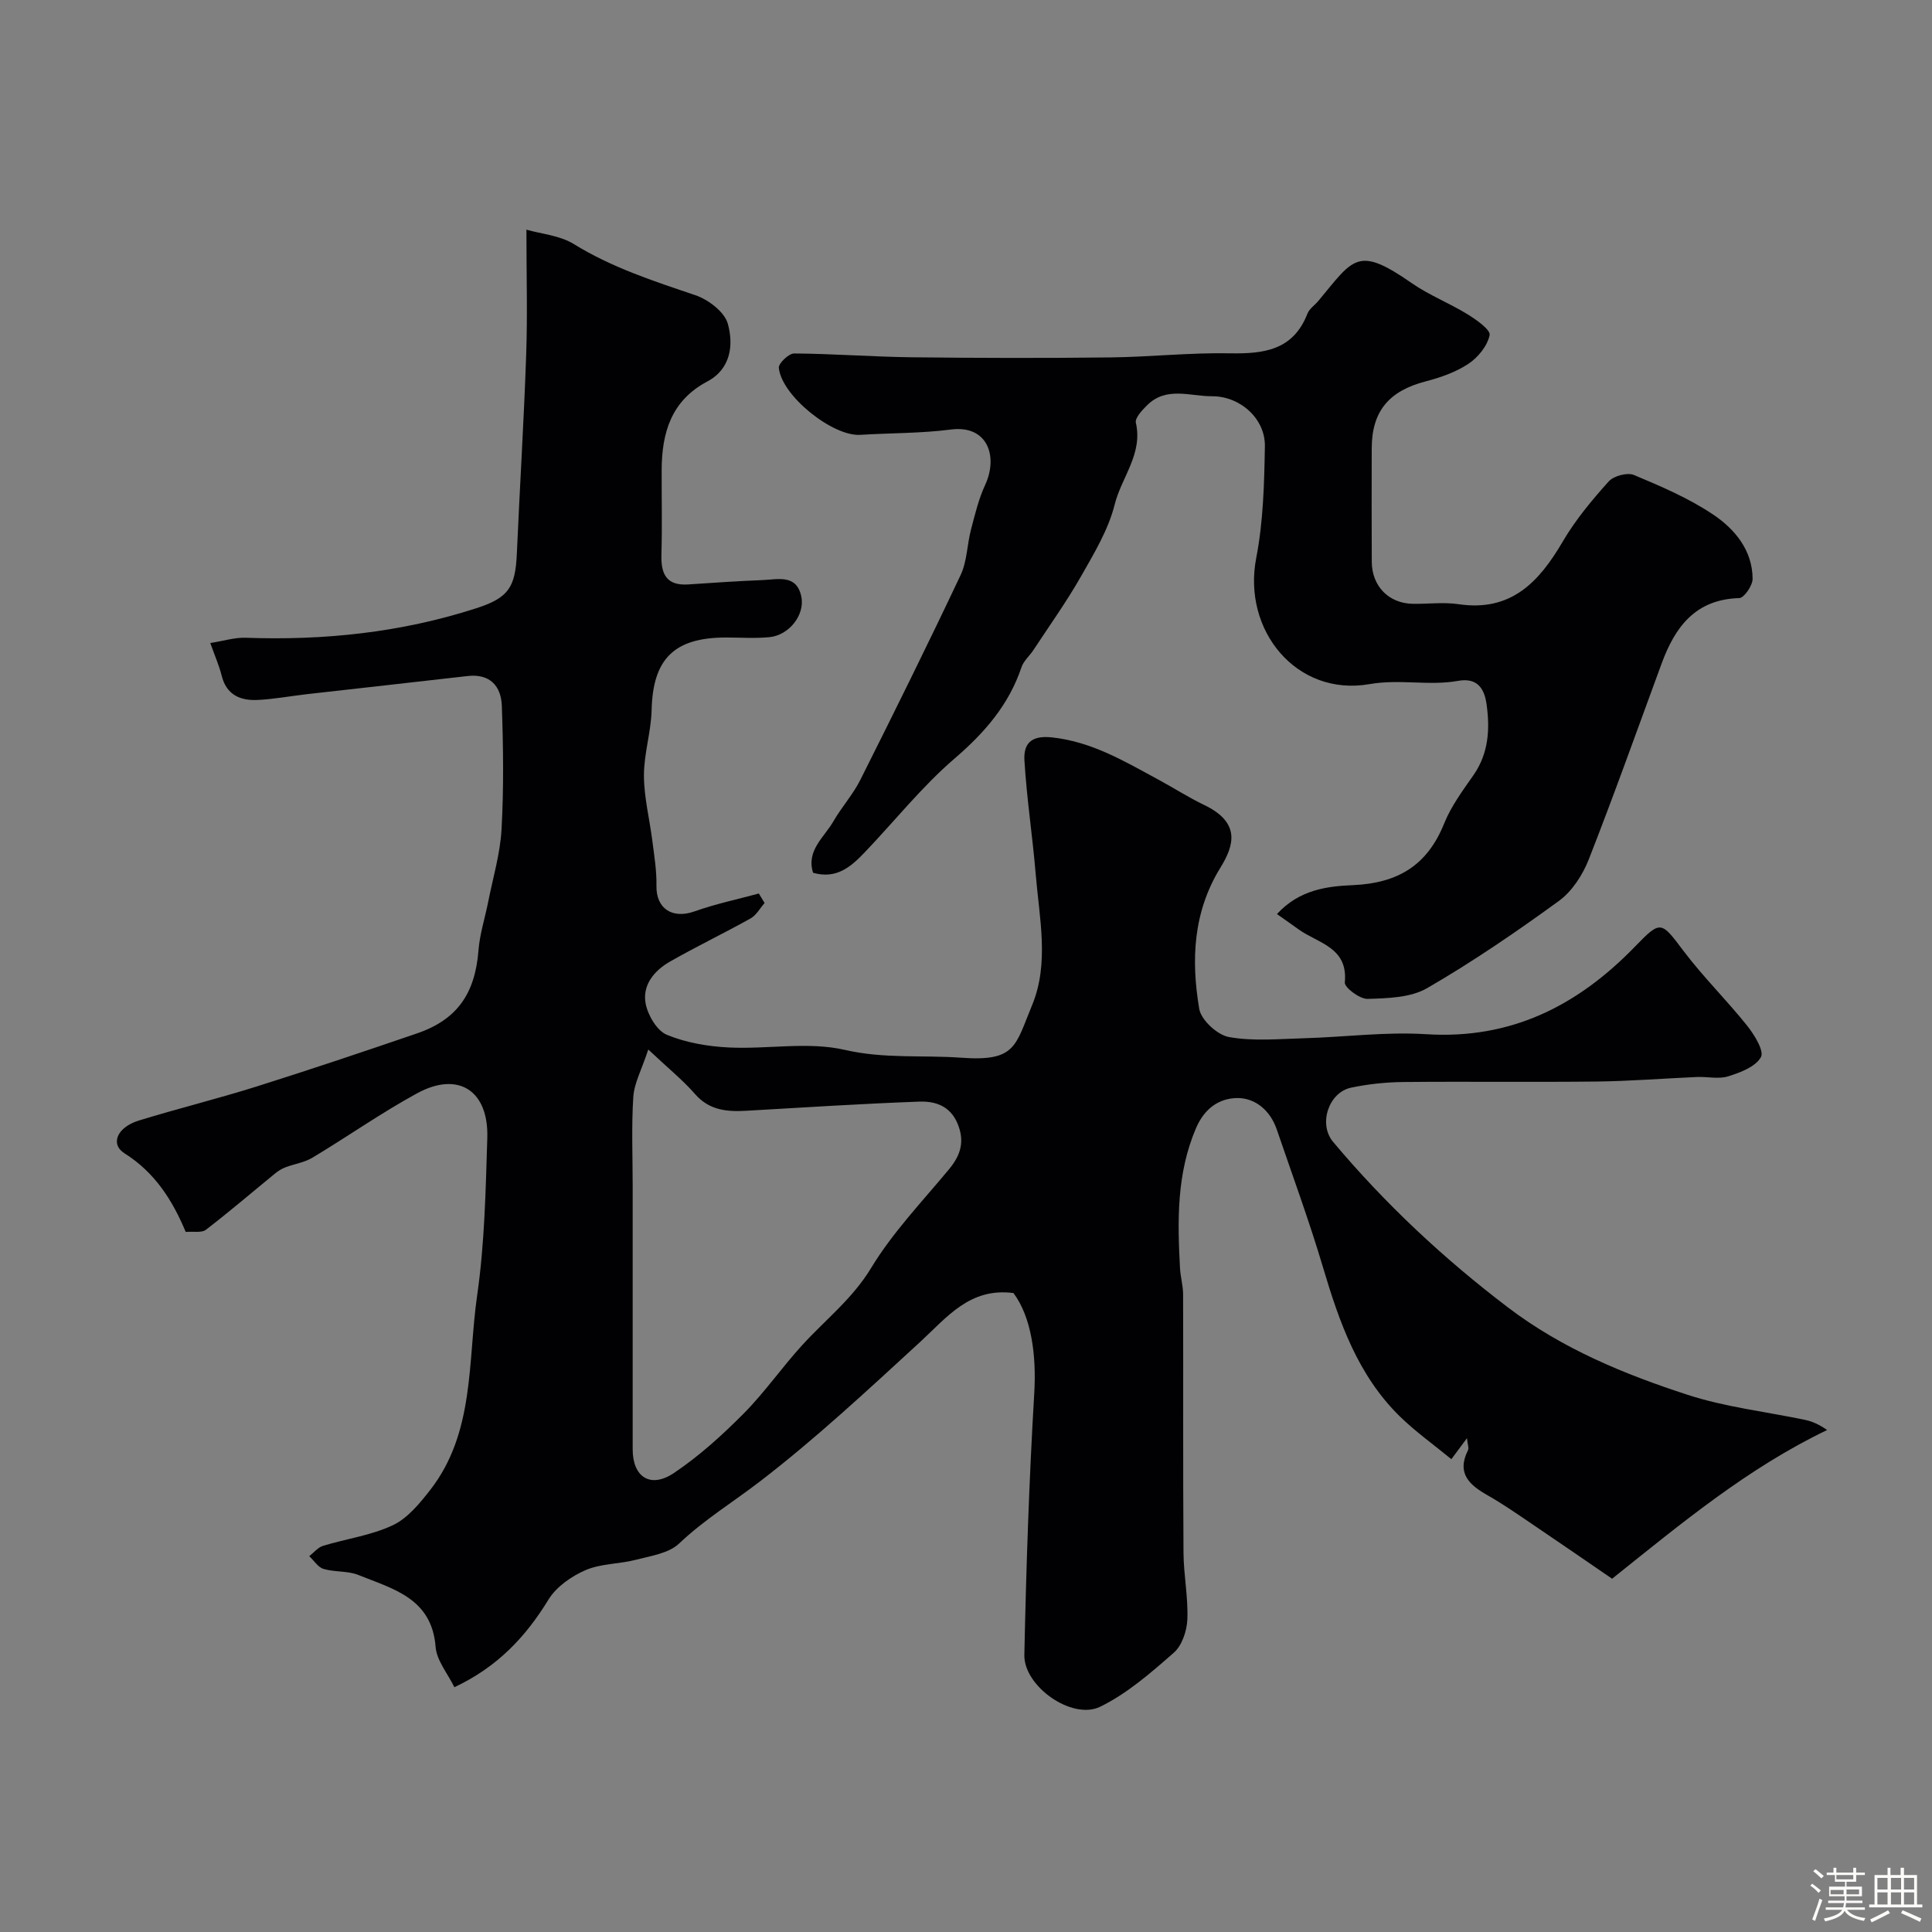
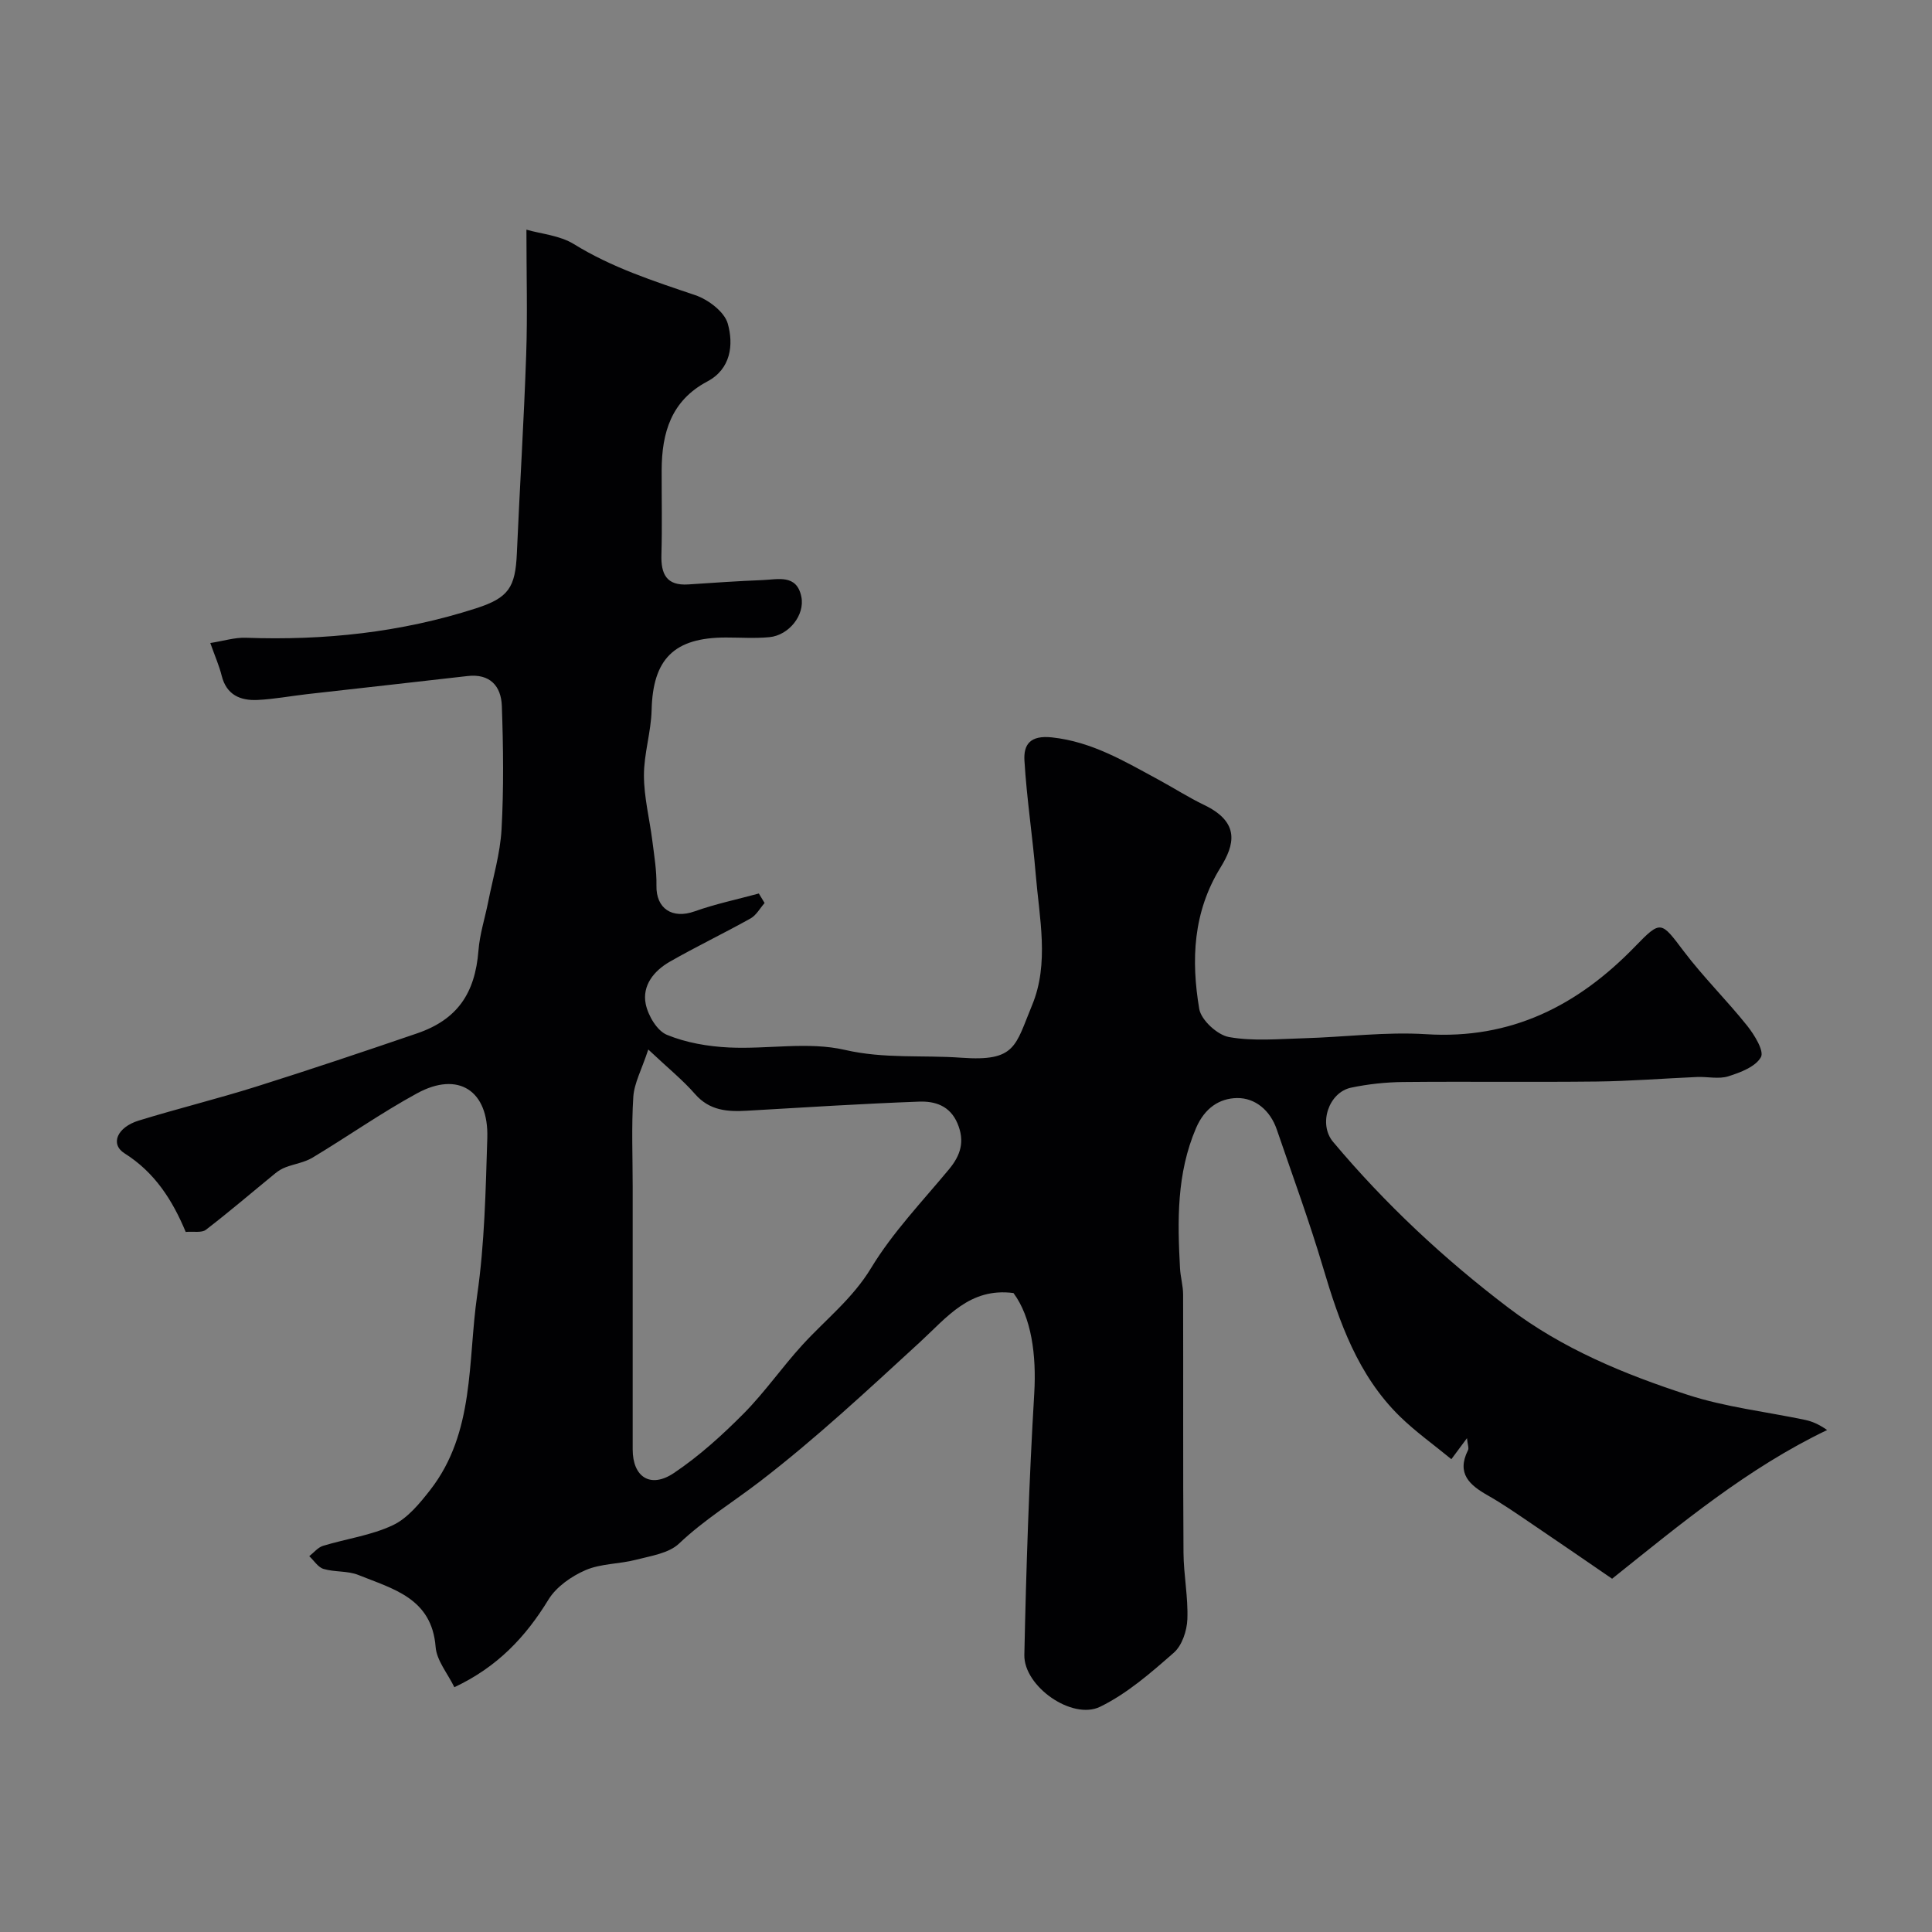
<svg xmlns="http://www.w3.org/2000/svg" enable-background="new 0 0 400 400" viewBox="0 0 400 400">
  <rect x="0" y="0" width="400" height="400" fill="#808080" stroke="none" />
-   <path d="m374.8 390.4.4-.4c.7.5 1.3 1 1.8 1.4l-.5.5c-.5-.6-1.1-1.1-1.7-1.5zm1 7.3-.6-.3c.5-1.4 1.1-2.8 1.5-4.3.2.1.4.2.6.3-.5 1.3-1 2.8-1.5 4.3zm-.4-10.3.5-.4c.4.3 1 .8 1.7 1.4l-.5.5c-.5-.5-1.1-1-1.7-1.5zm2.5.3h1.7v-1h.6v1h3.5v-1h.6v1h1.8v.5h-1.8v1.4h-2v1h3.2v2h-3.2v.9h3.3v.5h-3.4c0 .3-.1.6-.1.9h4v.5h-3.7c.7.9 1.9 1.5 3.8 1.7-.1.2-.2.4-.3.6-2.1-.4-3.5-1.1-4-2.1-.4 1-1.8 1.7-4 2.2-.1-.2-.2-.4-.3-.6 2.1-.4 3.4-1 3.8-1.8h-3.4v-.5h3.6c.1-.3.1-.6.2-.9h-3.3v-.5h3.4c0-.3 0-.6 0-.9h-3.2v-2h3.3v-1h-2.1v-1.4h-1.7v-.5zm1.1 3.5v1h2.7c0-.3 0-.4 0-.4 0-.1 0-.2 0-.2 0-.1 0-.2 0-.3h-2.7zm1.2-3v.9h3.5v-.9zm4.7 3h-2.6v.6.4h2.6z" fill="#fcfbfa" />
-   <path d="m393.6 386.7h.6v1.5h2.7v6.1h1.1v.6h-11v-.6h1.1v-6.1h2.7v-1.5h.6v1.5h2.1v-1.5zm-2.7 8.8.4.6c-1.2.6-2.5 1.3-3.8 1.9-.1-.2-.2-.4-.3-.6 1.2-.6 2.5-1.2 3.7-1.9zm-2.2-6.7v2.4h2.1v-2.4zm0 3v2.5h2.1v-2.5zm2.8-3v2.4h2.1v-2.4zm0 3v2.5h2.1v-2.5zm6 6.1c-1.4-.7-2.7-1.3-3.9-1.8l.3-.6c1.5.6 2.7 1.2 3.9 1.7zm-1.2-9.1h-2.1v2.4h2.1zm-2.1 3v2.5h2.1v-2.5z" fill="#fcfbfa" />
  <g fill="#010103">
    <path d="m303.72 297.76c-1.25 1.69-2.09 2.81-3.23 4.35-3.64-3-7.42-5.68-10.69-8.88-8.65-8.48-12.51-19.47-15.87-30.79-2.86-9.63-6.34-19.09-9.59-28.6-1.34-3.92-4.45-6.56-8.24-6.5-3.62.06-6.68 2.05-8.47 6.21-4.05 9.46-3.85 19.2-3.32 29.06.1 1.79.63 3.57.64 5.36.05 17.83-.04 35.66.08 53.49.03 4.6.98 9.21.8 13.79-.09 2.38-1.1 5.43-2.8 6.92-4.74 4.16-9.66 8.46-15.25 11.19-5.8 2.84-15.83-4.21-15.7-10.72.38-18.06.98-36.12 2.05-54.15.47-7.96-.59-15.78-4.3-20.78-9.07-1.18-13.78 5.04-19.36 10.16-10.8 9.91-21.56 19.96-33.16 28.87-5.56 4.27-11.55 7.93-16.72 12.84-2.13 2.02-5.83 2.55-8.91 3.35-3.44.9-7.26.77-10.45 2.15-2.92 1.26-6.05 3.45-7.67 6.09-4.73 7.74-10.59 13.98-19.49 18.15-1.4-2.87-3.66-5.52-3.88-8.34-.79-10.13-8.86-12.01-16-14.9-2.2-.89-4.88-.56-7.2-1.25-1.15-.34-1.98-1.73-2.96-2.64.94-.73 1.78-1.81 2.85-2.14 4.81-1.47 9.96-2.15 14.45-4.27 3.06-1.44 5.57-4.52 7.75-7.31 9.25-11.9 7.74-26.6 9.71-40.28 1.55-10.74 1.76-21.69 2.1-32.57.31-9.85-6.02-13.91-14.54-9.26-7.43 4.05-14.39 8.96-21.65 13.32-1.66 1-3.73 1.29-5.57 1.99-.76.29-1.5.73-2.13 1.25-4.79 3.91-9.48 7.94-14.38 11.7-.88.67-2.56.3-4.17.44-2.75-6.6-6.42-12.34-12.66-16.27-3.02-1.9-1.57-5.4 2.94-6.79 8.07-2.48 16.28-4.5 24.33-7.03 11.14-3.51 22.21-7.23 33.26-11.01 8.33-2.85 12.04-8.25 12.74-17.16.26-3.38 1.34-6.7 2.01-10.06.99-5.01 2.49-9.99 2.77-15.04.47-8.5.36-17.05.06-25.56-.15-4.08-2.44-6.72-7.13-6.17-11.07 1.28-22.15 2.49-33.23 3.75-3.42.39-6.82 1.04-10.24 1.2-3.54.16-6.41-1.04-7.4-5.01-.5-2.03-1.36-3.96-2.36-6.78 2.75-.43 5.07-1.17 7.35-1.09 16.23.59 32.16-1.09 47.66-6.09 6.76-2.18 8.15-4.32 8.46-11.39.6-13.7 1.46-27.4 1.93-41.1.29-8.26.05-16.54.05-25.91 3.04.88 6.9 1.18 9.83 2.99 7.87 4.86 16.46 7.64 25.1 10.56 2.7.91 6.07 3.45 6.76 5.91 1.23 4.36.65 9.38-4.24 11.97-7.49 3.97-9.42 10.63-9.45 18.34-.02 5.83.12 11.67-.05 17.5-.12 4.02 1.03 6.48 5.56 6.18 5.12-.34 10.24-.7 15.37-.9 3.17-.12 7.08-1.29 8.04 3.45.77 3.8-2.59 7.99-6.62 8.37-2.97.28-5.99.07-8.99.07-10.77 0-15.14 4.47-15.39 15.03-.11 4.52-1.6 9.03-1.59 13.54s1.17 9.01 1.74 13.52c.39 3.09.91 6.2.85 9.29-.09 4.75 3.28 6.96 7.89 5.32 4.33-1.54 8.87-2.49 13.31-3.7.4.66.79 1.32 1.19 1.97-.95 1.08-1.71 2.52-2.9 3.19-5.53 3.09-11.26 5.83-16.76 8.98-3.23 1.86-5.73 4.9-4.95 8.74.49 2.4 2.34 5.54 4.39 6.38 3.98 1.64 8.51 2.41 12.85 2.62 8.01.39 16.37-1.26 24 .5 8.15 1.88 16.08 1.04 24.09 1.62 11.33.82 11.16-2.43 14.66-10.87 3.6-8.67 1.5-18.07.75-27.15-.65-7.84-1.86-15.64-2.33-23.49-.2-3.31 1.15-5.3 5.7-4.81 8.32.9 15.08 4.99 22.08 8.77 3.16 1.71 6.2 3.67 9.43 5.22 7.55 3.63 6.25 8.3 3.38 12.95-5.7 9.24-6.1 19.19-4.4 29.27.39 2.31 3.75 5.4 6.16 5.83 5.02.9 10.33.39 15.51.25 8.44-.24 16.91-1.37 25.29-.84 17.62 1.12 31.42-5.92 43.27-18.15 5.37-5.54 5.37-5.26 10.08.97 4.06 5.37 8.91 10.14 13.12 15.41 1.5 1.88 3.57 5.24 2.86 6.52-1.11 1.99-4.25 3.18-6.76 3.97-1.97.62-4.3.05-6.46.14-6.93.3-13.86.86-20.8.94-13.36.15-26.72-.03-40.08.1-3.59.04-7.24.43-10.76 1.17-4.64.98-6.82 7.53-3.72 11.22 10.76 12.82 22.9 24.17 36.25 34.31 11.23 8.53 24.02 13.79 37.18 18.07 7.84 2.55 16.2 3.48 24.32 5.19 1.4.3 2.74.85 4.54 2.09-16.46 7.89-30.24 19.37-44.52 30.79-5.47-3.75-11.26-7.74-17.09-11.68-2.84-1.92-5.66-3.88-8.63-5.56-3.78-2.14-6.53-4.53-4.13-9.35.25-.42-.06-1.15-.2-2.51zm-169.5-80.47c-1.39 4.22-2.91 6.96-3.1 9.79-.4 6.17-.13 12.37-.13 18.57v54.44c0 5.71 3.67 8.15 8.54 4.88 5.22-3.5 9.99-7.83 14.44-12.31 4.38-4.42 7.96-9.62 12.17-14.22 4.8-5.25 10.38-9.57 14.23-15.94 4.46-7.36 10.57-13.73 16.11-20.41 2.42-2.92 3.32-5.79 1.76-9.49-1.57-3.72-4.71-4.64-7.97-4.52-11.86.44-23.71 1.19-35.56 1.88-4.07.24-7.79.01-10.81-3.45-2.55-2.92-5.62-5.39-9.68-9.22z" />
-     <path d="m264.38 189.25c4.65-5.1 10.53-5.77 15.72-5.99 9.34-.41 15.41-4.1 18.9-12.77 1.44-3.58 3.84-6.81 6.07-10.01 3.16-4.53 3.42-9.57 2.71-14.66-.42-3.02-1.74-5.6-5.88-4.86-6.04 1.09-12.05-.42-18.36.68-15.07 2.63-26.37-11.09-23.45-26.13 1.46-7.54 1.66-15.39 1.79-23.11.1-5.77-5.18-10.38-10.91-10.36-4.56.02-9.48-2.09-13.46 1.85-1.03 1.02-2.57 2.64-2.34 3.64 1.48 6.44-2.98 11.29-4.38 16.9-1.31 5.24-4.27 10.14-6.99 14.92-2.98 5.23-6.5 10.15-9.81 15.19-.8 1.23-2.05 2.27-2.5 3.6-2.63 7.8-7.62 13.55-13.85 18.9-6.8 5.84-12.45 13-18.68 19.5-2.77 2.89-5.76 5.54-10.62 4.16-1.46-4.6 2.29-7.33 4.21-10.66 1.7-2.95 4.06-5.55 5.58-8.59 7.06-14.07 14.04-28.17 20.76-42.4 1.34-2.85 1.33-6.31 2.15-9.43s1.58-6.32 2.93-9.23c2.7-5.83.57-12.45-7.11-11.46-6.2.8-12.51.71-18.77 1.1-5.68.35-16.28-8.08-16.84-13.87-.09-.93 2.06-2.99 3.17-2.98 8.1.06 16.2.69 24.3.79 13.7.16 27.4.19 41.1.03 8.27-.09 16.54-1.01 24.8-.85 7.07.13 13.13-.64 16.07-8.21.39-1.01 1.51-1.74 2.25-2.63 7.33-8.78 8.05-11.55 19.36-3.68 3.6 2.5 7.79 4.13 11.54 6.44 1.83 1.13 4.8 3.21 4.57 4.32-.46 2.22-2.39 4.6-4.37 5.92-2.62 1.74-5.78 2.85-8.87 3.65-7.61 1.98-11.16 6.18-11.17 13.89-.01 7.83-.04 15.66.01 23.49.03 5.03 3.54 8.59 8.47 8.67 3.16.06 6.39-.38 9.49.08 10.86 1.61 16.66-4.56 21.57-12.95 2.62-4.48 6.03-8.57 9.51-12.45 1.03-1.16 3.87-1.92 5.24-1.35 5.63 2.36 11.34 4.8 16.38 8.18 4.48 3 8.15 7.37 8.19 13.31.01 1.39-1.76 3.97-2.77 4-9.1.26-13.29 5.99-16.07 13.55-4.98 13.53-9.81 27.11-15.07 40.52-1.26 3.21-3.44 6.61-6.16 8.6-8.82 6.42-17.87 12.61-27.31 18.08-3.43 1.99-8.17 2.1-12.34 2.23-1.61.05-4.81-2.36-4.71-3.4.7-7.31-5.53-8.09-9.54-10.97-1.32-.96-2.65-1.88-4.51-3.19z" />
  </g>
</svg>